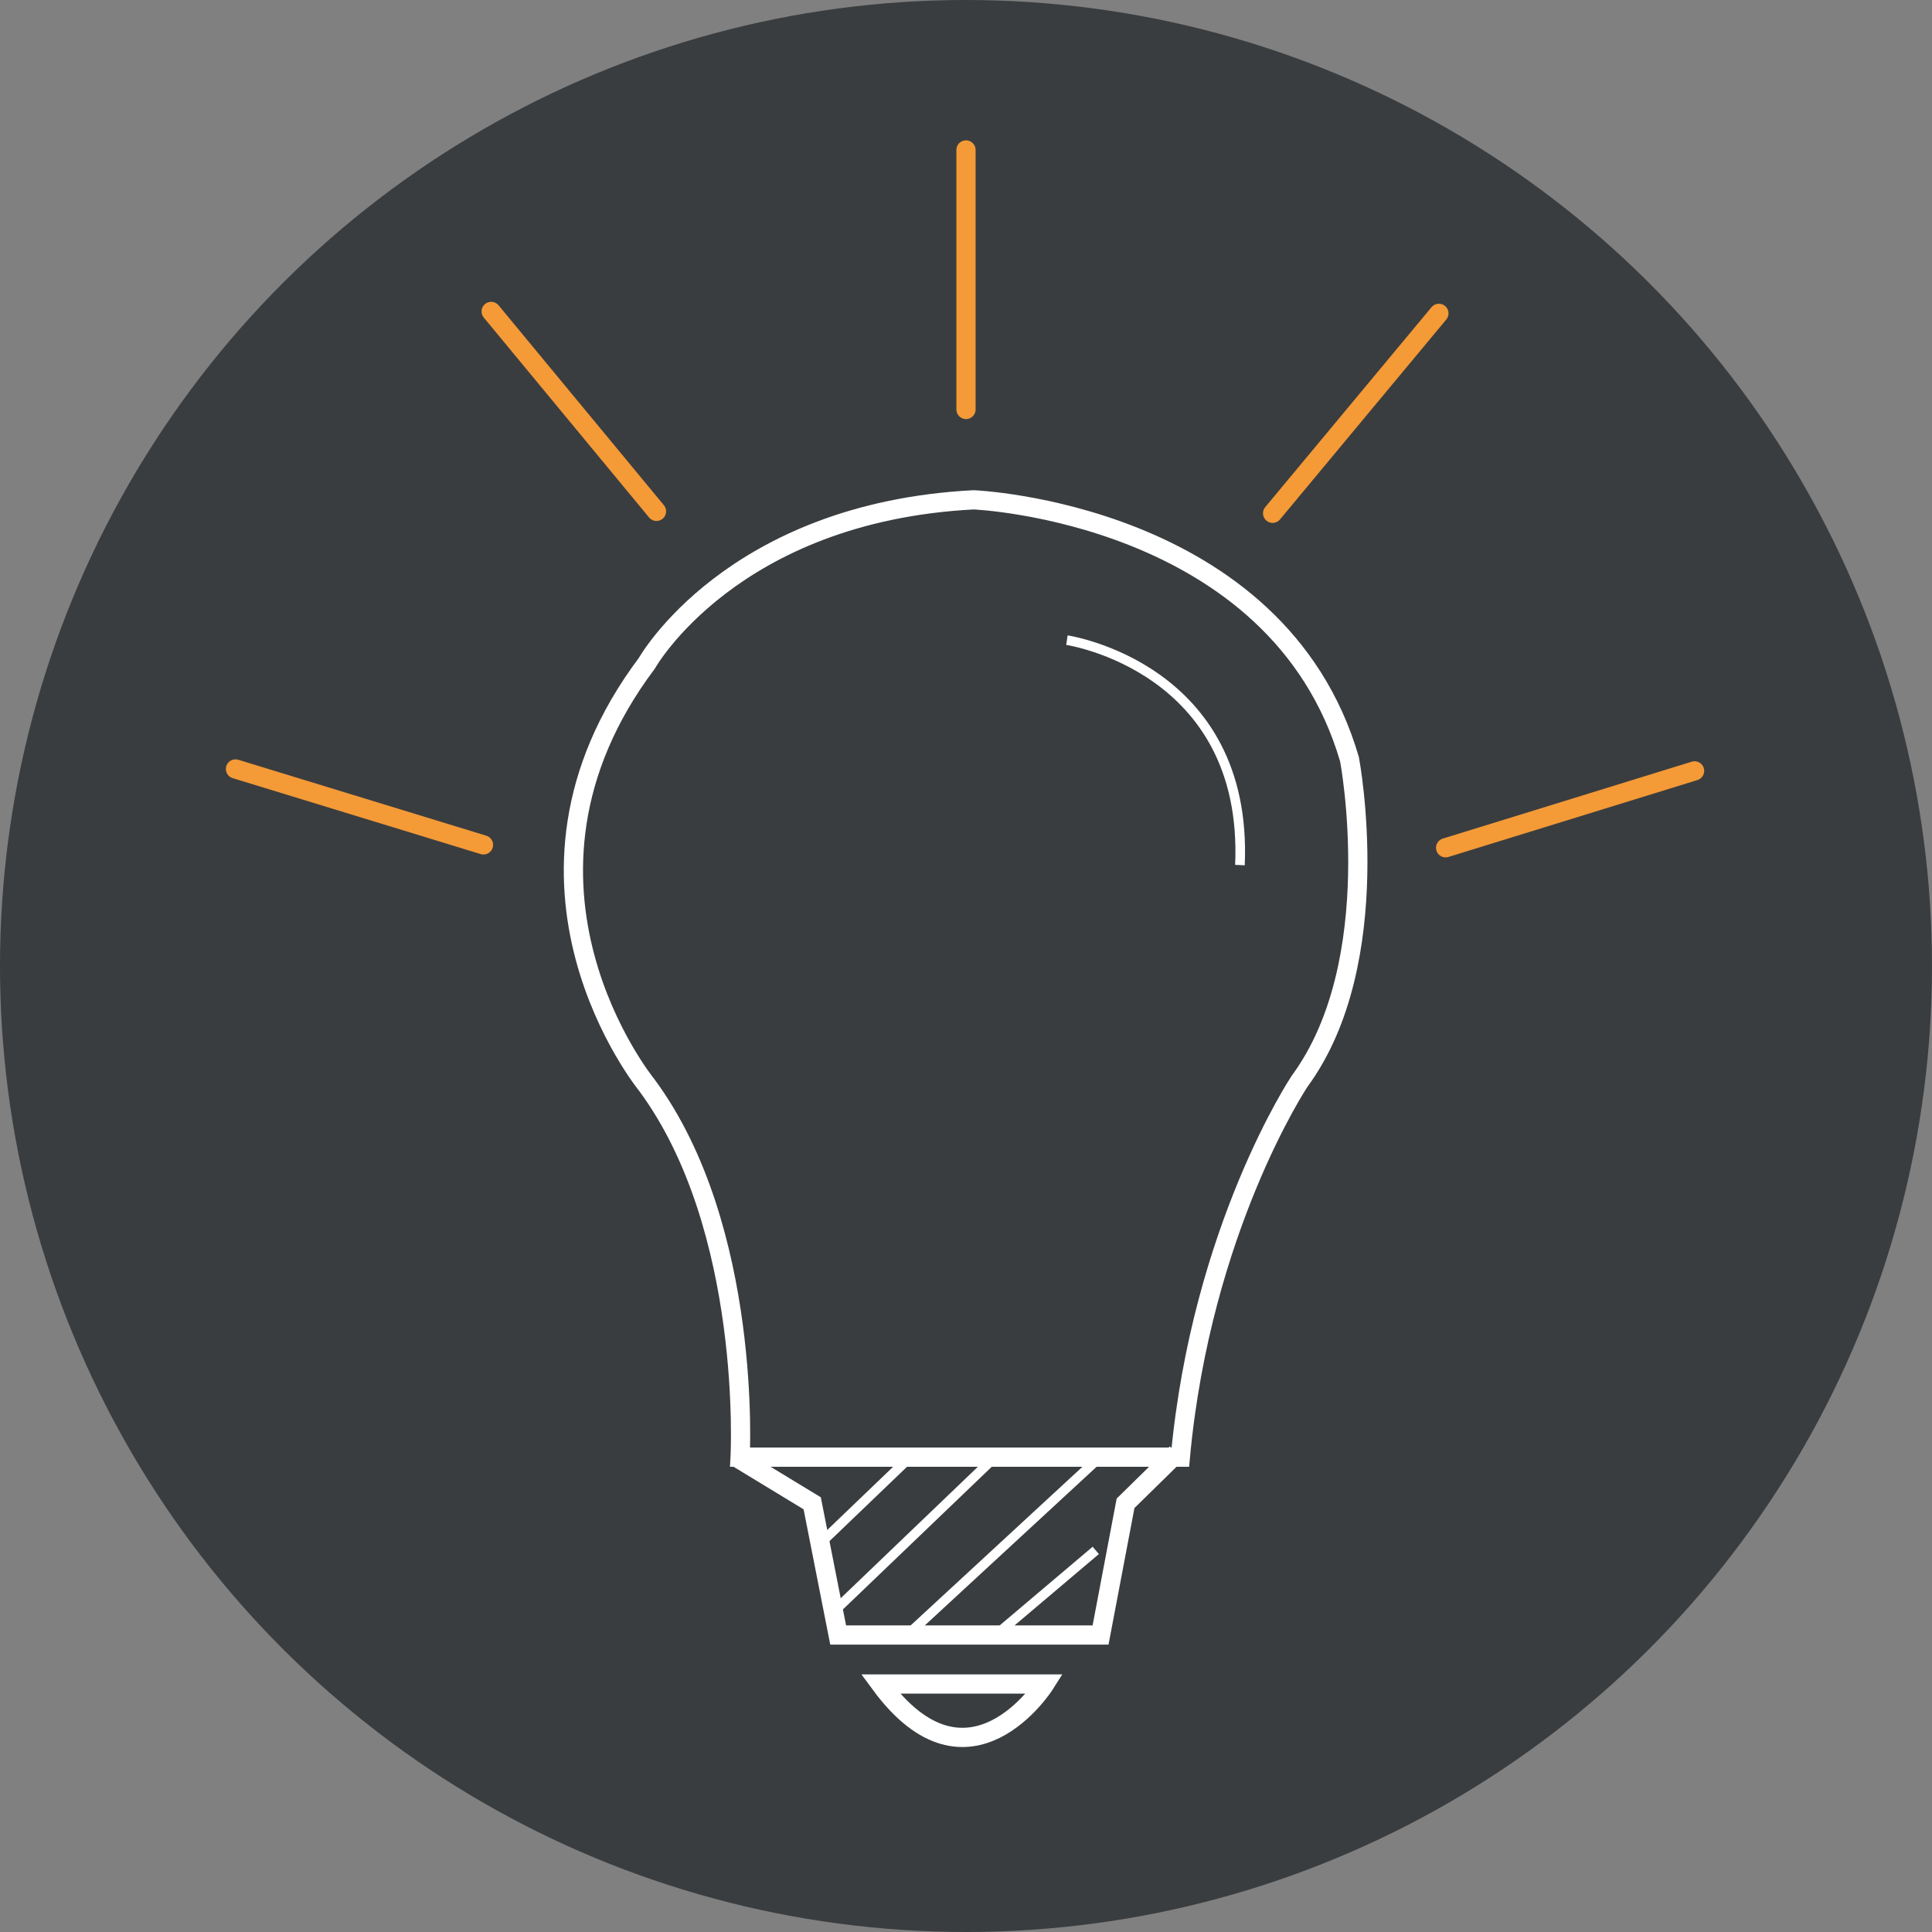
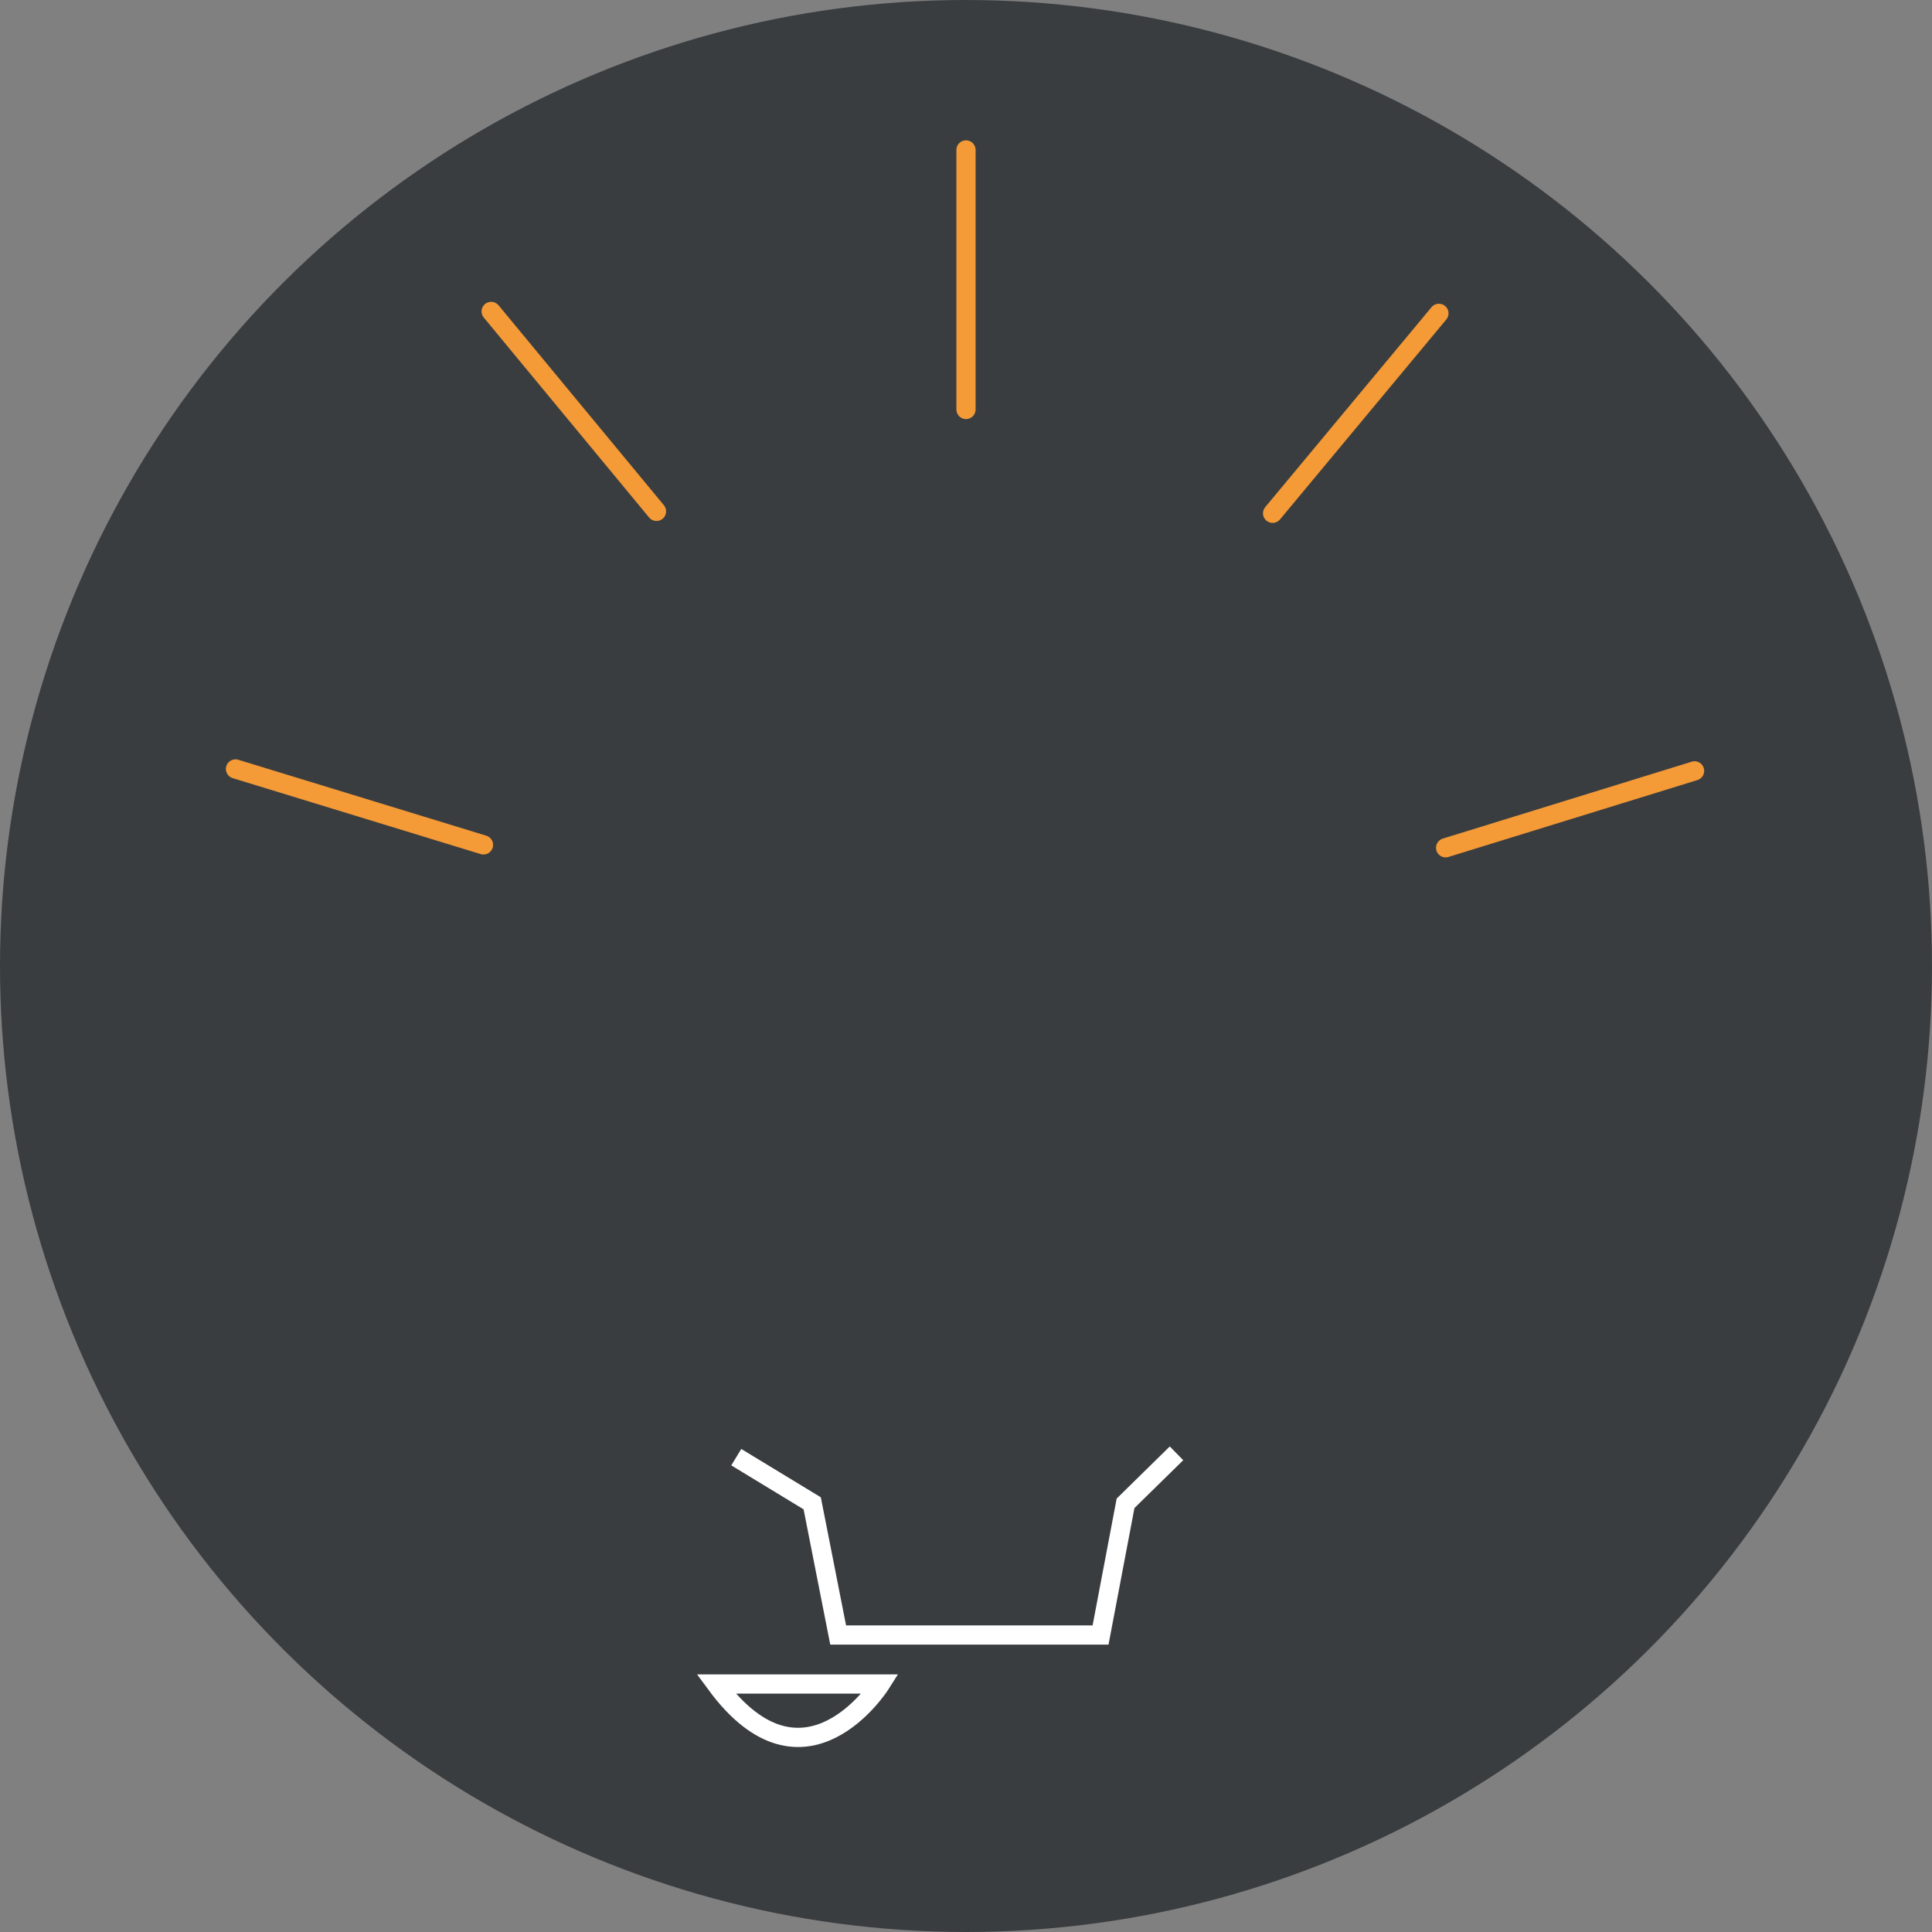
<svg xmlns="http://www.w3.org/2000/svg" viewBox="0 0 201 201">
  <rect x="0" y="0" width="201" height="201" fill="#808080" stroke="none" />
  <defs>
    <style>.prefix__cls-2,.prefix__cls-3{fill:none;stroke:#fff;stroke-miterlimit:10}.prefix__cls-2{stroke-width:2px}</style>
  </defs>
  <g id="prefix__Calque_2" data-name="Calque 2">
    <g id="prefix__Calque_1-2" data-name="Calque 1">
      <circle cx="100.5" cy="100.5" r="100.5" transform="rotate(-87.2 100.5 100.5)" fill="#3a3d3f" />
-       <path class="prefix__cls-2" d="M77 151.6s1.3-23.8-9.7-38.7c0 0-17.2-21 0-43.9 0 0 8.8-15.7 34-17 0 0 31.6 1.3 39.1 27 0 0 4 21-5.2 33.5 0 0-10.2 15.3-12.4 39.1Z" />
-       <path class="prefix__cls-3" d="M111 66.6s18.9 2.8 18 23.4" />
-       <path class="prefix__cls-2" d="m76.6 151.6 7.9 4.8 2.7 13.7h27.3l2.6-13.7 5.3-5.2m-30.8 24h17.1s-7.9 12.5-17.1 0Z" />
-       <path class="prefix__cls-3" d="m95.1 151.2-9.8 9.4 1.4 7.1 16.8-16.1m-9.1 18.5L114 152m-10.4 18.1 10.4-8.8" />
+       <path class="prefix__cls-2" d="m76.6 151.6 7.9 4.8 2.7 13.7h27.3l2.6-13.7 5.3-5.2m-30.8 24s-7.9 12.5-17.1 0Z" />
      <path d="m24.5 80 25.8 7.9m.8-55.5 17.2 20.8m32.2-37.6v27m75.8 37.6-25.9 8m-.7-55.6-17.3 20.8" fill="none" stroke-width="2" stroke="#f49a37" stroke-linecap="round" stroke-linejoin="round" />
    </g>
  </g>
</svg>